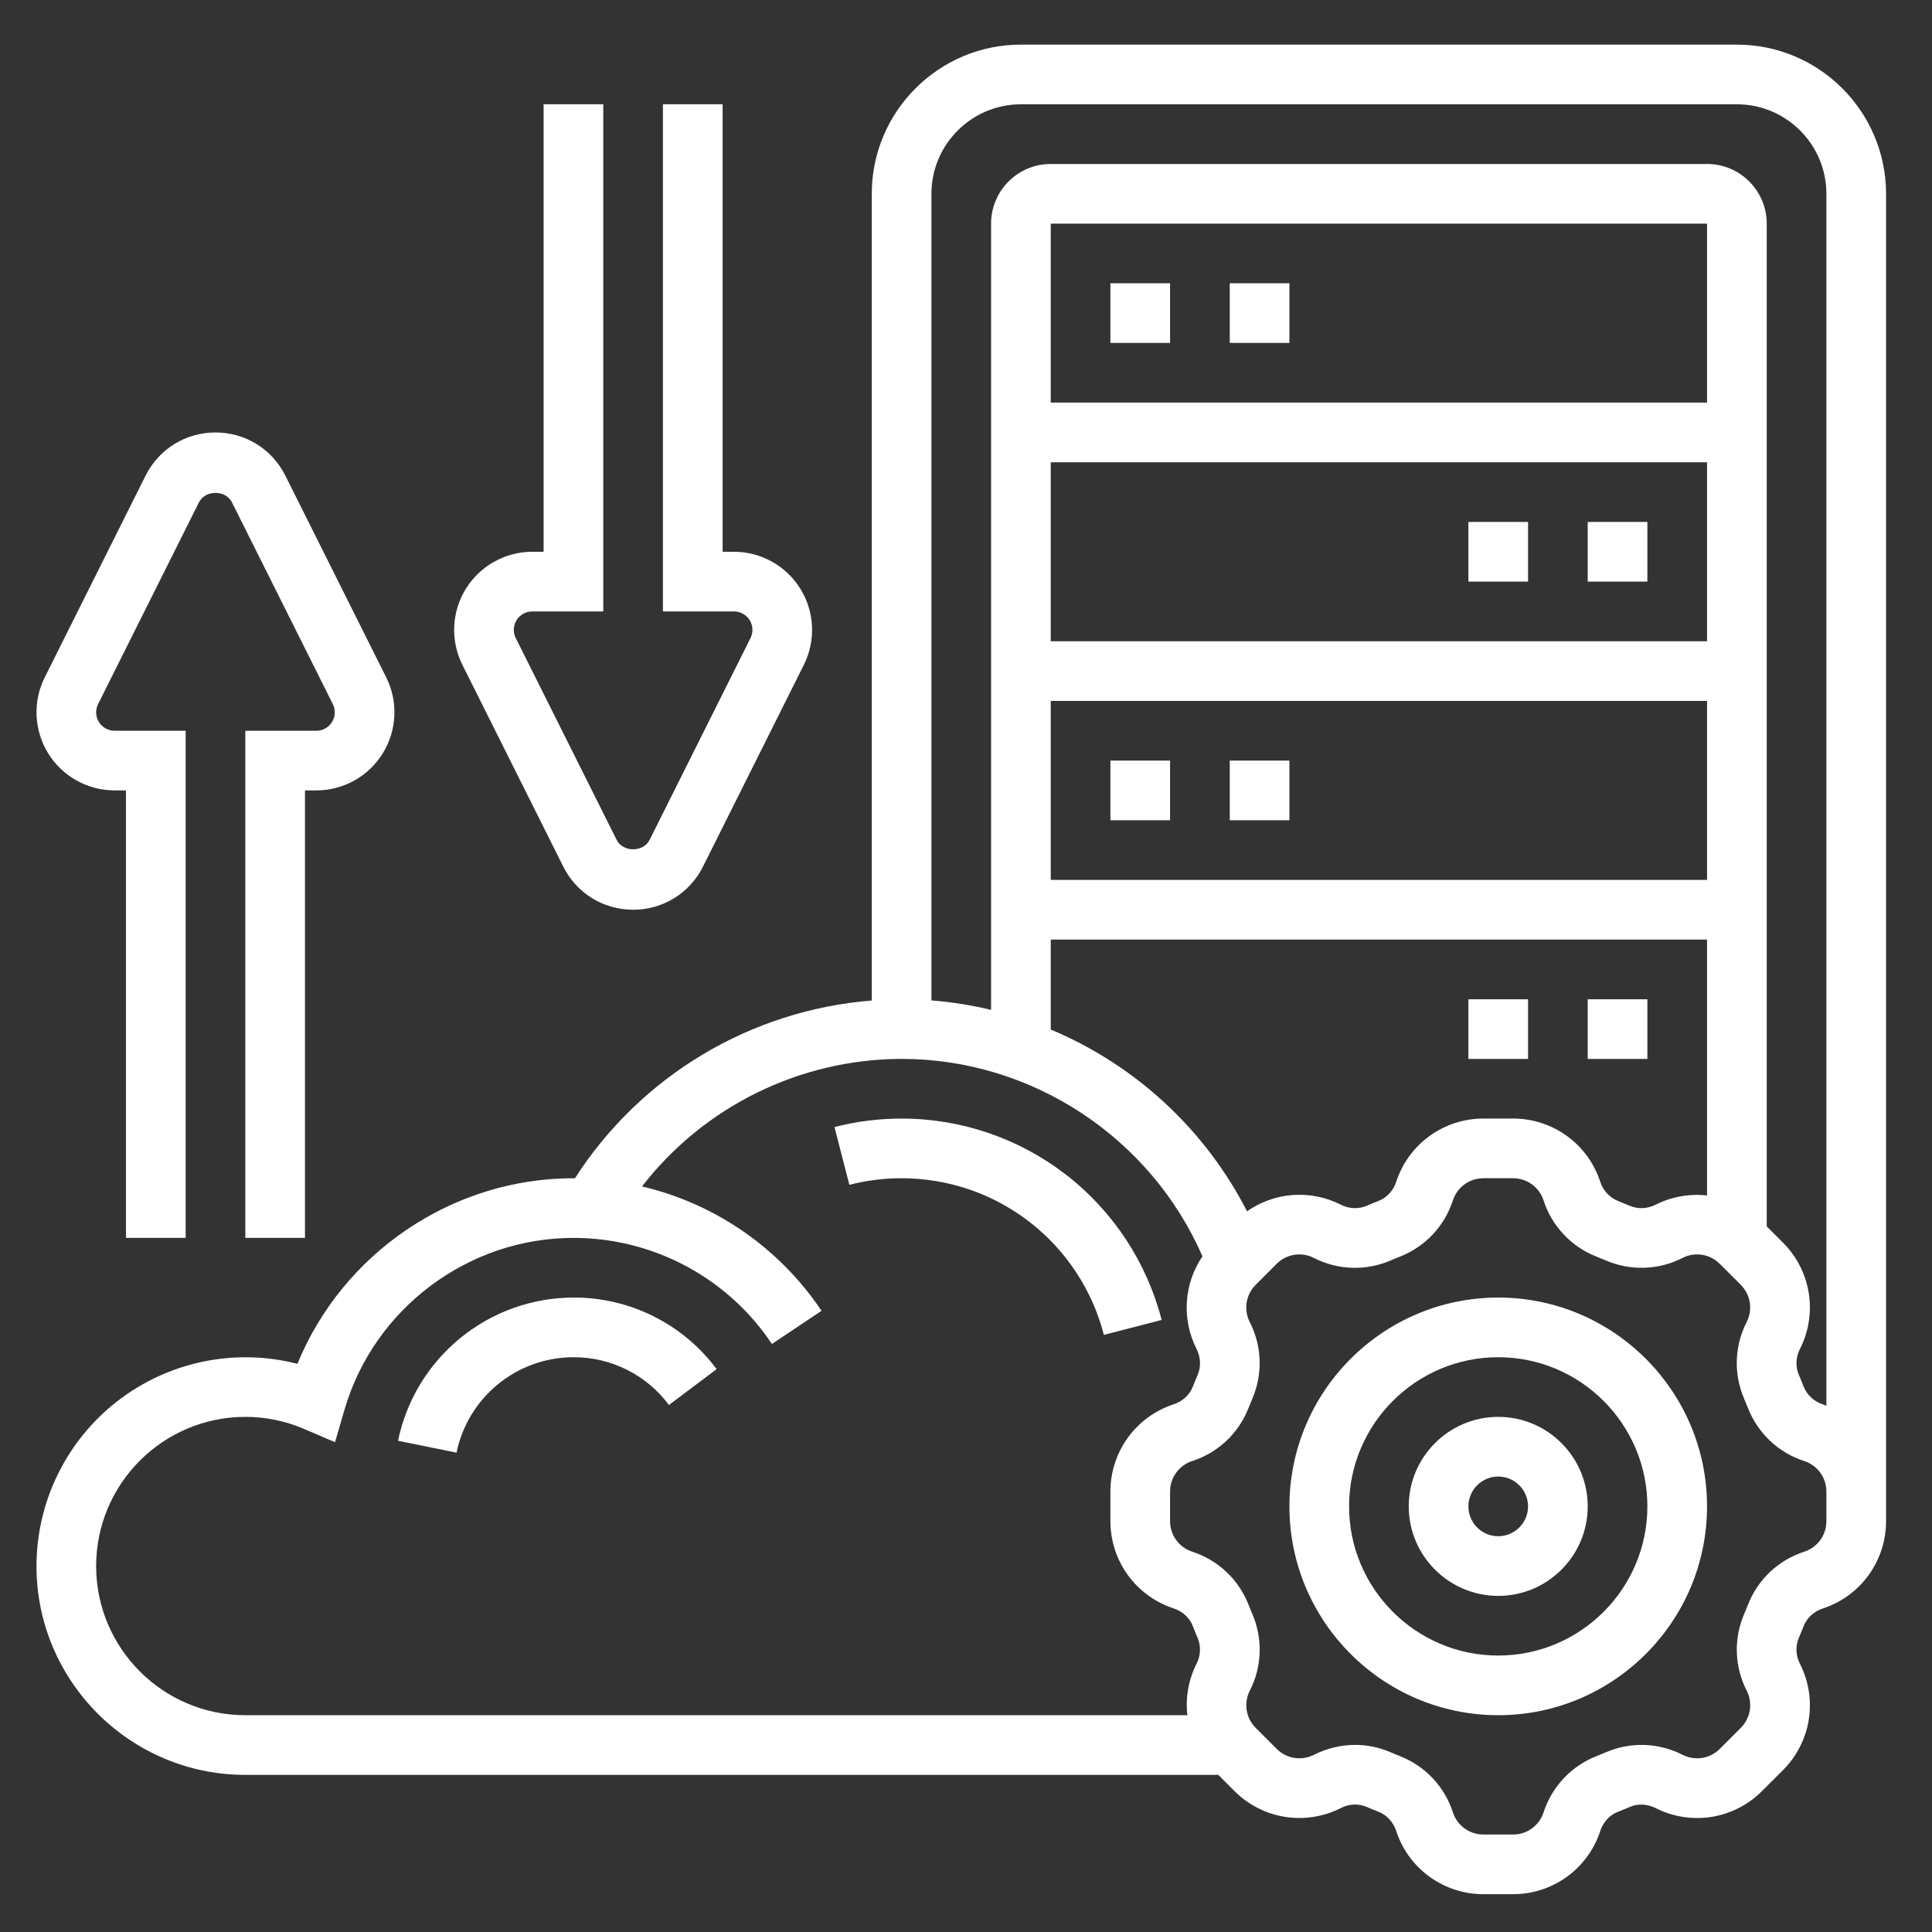
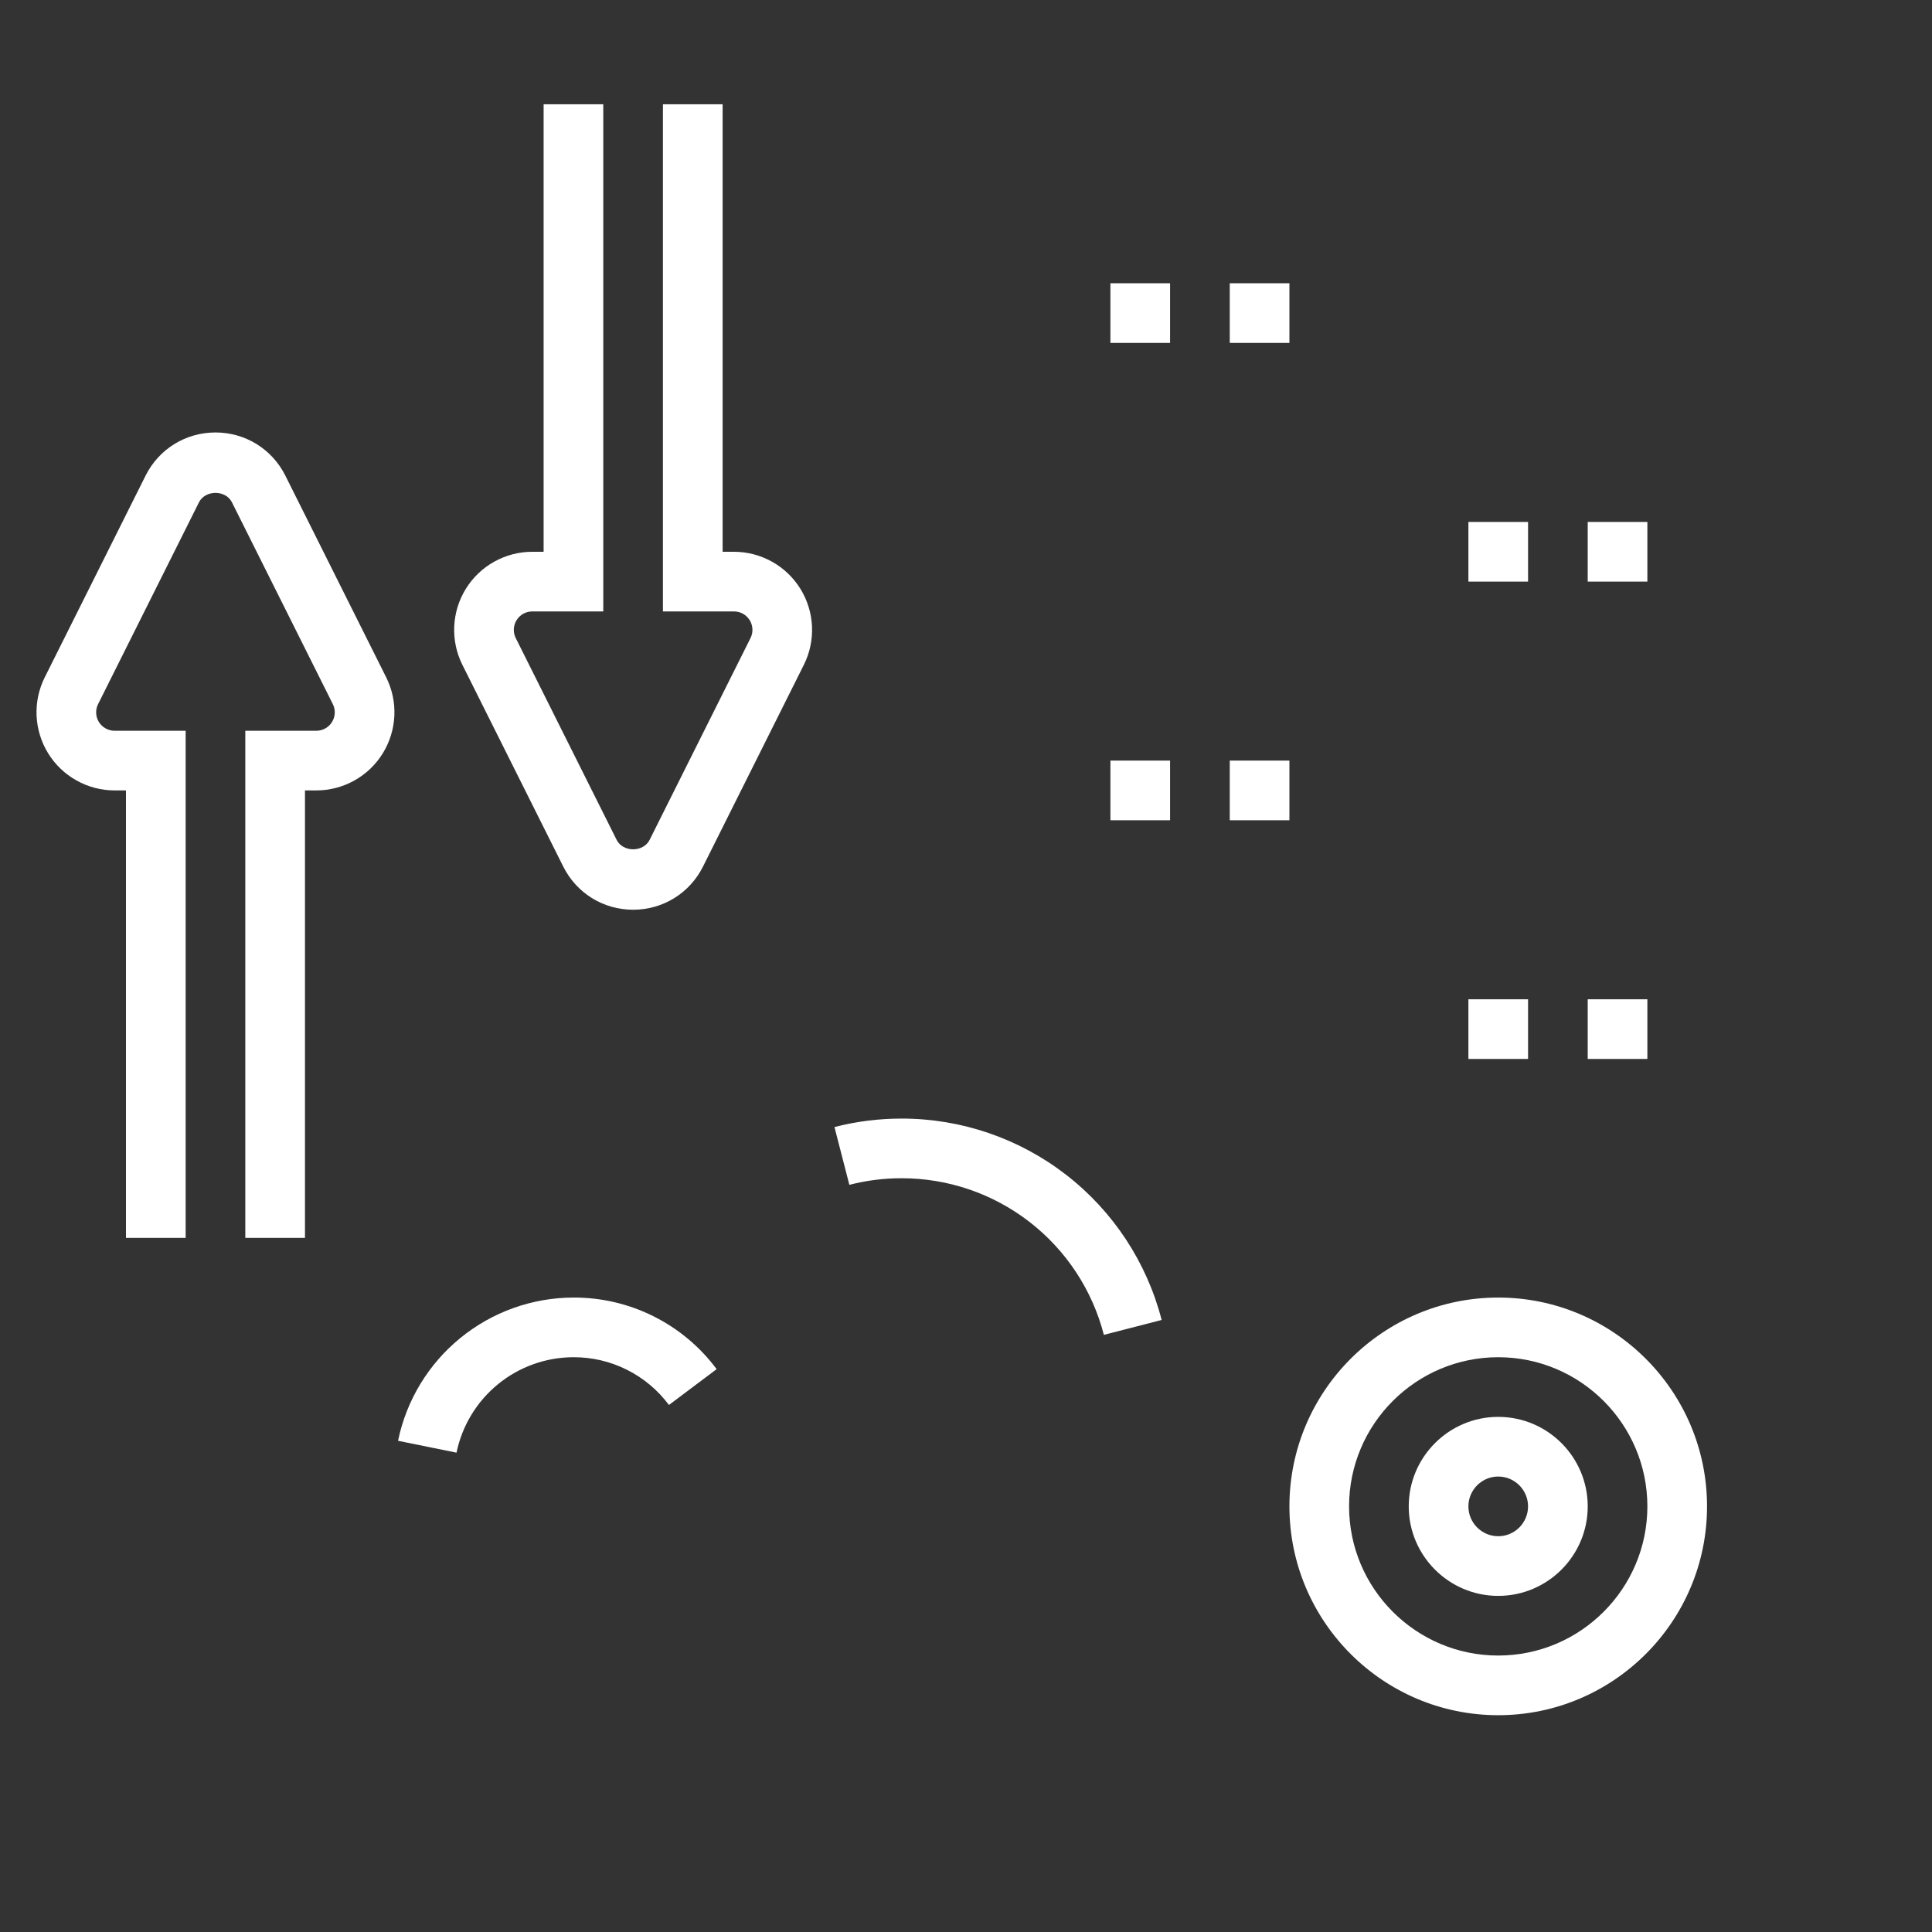
<svg xmlns="http://www.w3.org/2000/svg" width="75" height="75" viewBox="0 0 75 75" fill="none">
  <rect x="0" y="0" width="75" height="75" fill="#333333" stroke="none" />
  <path d="M58.161 50.371C53.691 50.371 50.055 54.007 50.055 58.477C50.055 62.948 53.691 66.584 58.161 66.584C62.631 66.584 66.267 62.948 66.267 58.477C66.267 54.007 62.631 50.371 58.161 50.371ZM58.161 64.268C54.968 64.268 52.371 61.67 52.371 58.477C52.371 55.285 54.968 52.687 58.161 52.687C61.354 52.687 63.951 55.285 63.951 58.477C63.951 61.67 61.354 64.268 58.161 64.268Z" fill="white" />
  <path d="M58.161 55.003C56.246 55.003 54.687 56.562 54.687 58.478C54.687 60.393 56.246 61.952 58.161 61.952C60.077 61.952 61.635 60.393 61.635 58.478C61.635 56.562 60.077 55.003 58.161 55.003ZM58.161 59.636C57.523 59.636 57.003 59.116 57.003 58.478C57.003 57.84 57.523 57.319 58.161 57.319C58.799 57.319 59.319 57.84 59.319 58.478C59.319 59.116 58.799 59.636 58.161 59.636ZM4.448 30.684H4.89V48.055H7.207V28.368H4.448C4.326 28.368 4.206 28.337 4.1 28.277C3.993 28.218 3.903 28.133 3.839 28.029C3.775 27.925 3.739 27.807 3.733 27.685C3.728 27.563 3.753 27.442 3.808 27.333L7.724 19.5C7.969 19.012 8.761 19.012 9.004 19.5L12.92 27.333C12.975 27.442 13.001 27.563 12.995 27.685C12.989 27.806 12.953 27.925 12.889 28.028C12.825 28.132 12.736 28.218 12.629 28.277C12.523 28.337 12.403 28.368 12.281 28.368H9.523V48.055H11.839V30.684H12.281C12.798 30.684 13.306 30.551 13.757 30.299C14.208 30.048 14.587 29.685 14.859 29.245C15.13 28.806 15.285 28.304 15.309 27.788C15.332 27.272 15.224 26.759 14.993 26.296L11.077 18.464C10.56 17.43 9.521 16.788 8.365 16.788C7.208 16.788 6.169 17.43 5.652 18.463L1.736 26.296C1.505 26.759 1.397 27.272 1.42 27.788C1.444 28.304 1.599 28.806 1.87 29.245C2.142 29.685 2.521 30.048 2.972 30.299C3.424 30.551 3.931 30.684 4.448 30.684ZM21.865 33.639C22.382 34.674 23.421 35.316 24.577 35.316C25.734 35.316 26.773 34.674 27.29 33.641L31.206 25.808C31.437 25.345 31.545 24.832 31.522 24.316C31.498 23.799 31.343 23.298 31.072 22.859C30.8 22.419 30.421 22.056 29.97 21.805C29.518 21.553 29.011 21.42 28.494 21.42H28.052V4.049H25.735V23.736H28.494C28.616 23.736 28.736 23.767 28.842 23.826C28.949 23.886 29.038 23.971 29.103 24.075C29.167 24.179 29.203 24.297 29.209 24.419C29.215 24.541 29.189 24.662 29.134 24.771L25.218 32.604C24.974 33.092 24.181 33.092 23.938 32.604L20.022 24.771C19.967 24.662 19.942 24.541 19.947 24.419C19.953 24.297 19.989 24.179 20.053 24.076C20.117 23.972 20.206 23.886 20.313 23.827C20.419 23.767 20.539 23.736 20.661 23.736H23.419V4.049H21.103V21.42H20.661C20.144 21.42 19.636 21.553 19.185 21.805C18.734 22.056 18.355 22.419 18.083 22.859C17.811 23.298 17.657 23.799 17.633 24.316C17.61 24.832 17.718 25.345 17.949 25.808L21.865 33.639Z" fill="white" />
-   <path d="M67.426 1.732H39.632C36.439 1.732 33.842 4.33 33.842 7.523V38.84C31.519 39.024 29.27 39.743 27.271 40.94C25.272 42.138 23.577 43.781 22.318 45.742C22.299 45.742 22.281 45.739 22.261 45.739C17.553 45.739 13.305 48.647 11.546 52.943C10.348 52.636 9.096 52.607 7.886 52.858C6.675 53.109 5.538 53.633 4.56 54.39C3.583 55.147 2.792 56.118 2.247 57.228C1.702 58.337 1.418 59.557 1.416 60.793C1.416 65.263 5.053 68.9 9.523 68.9H47.294L47.924 69.53C48.454 70.061 49.138 70.411 49.879 70.529C50.619 70.648 51.379 70.529 52.048 70.19C52.203 70.108 52.374 70.061 52.549 70.054C52.724 70.046 52.898 70.078 53.06 70.146C53.209 70.211 53.361 70.273 53.511 70.332C53.836 70.457 54.087 70.732 54.202 71.083C54.435 71.796 54.888 72.416 55.495 72.856C56.103 73.296 56.834 73.533 57.584 73.532H58.738C59.488 73.533 60.219 73.296 60.827 72.856C61.435 72.416 61.887 71.795 62.12 71.082C62.235 70.732 62.486 70.459 62.808 70.334C62.961 70.274 63.113 70.213 63.264 70.147C63.578 70.009 63.948 70.027 64.275 70.191C64.944 70.53 65.703 70.649 66.444 70.531C67.184 70.412 67.869 70.062 68.398 69.531L69.215 68.716C69.746 68.186 70.096 67.502 70.215 66.761C70.334 66.02 70.215 65.261 69.875 64.592C69.794 64.437 69.747 64.266 69.74 64.091C69.732 63.916 69.763 63.741 69.831 63.58C69.896 63.43 69.958 63.279 70.017 63.128C70.142 62.804 70.417 62.553 70.768 62.438C71.48 62.204 72.101 61.751 72.541 61.143C72.98 60.535 73.217 59.804 73.216 59.054V7.523C73.216 4.33 70.618 1.732 67.426 1.732ZM39.632 4.049H67.426C69.341 4.049 70.9 5.607 70.9 7.523V54.574C70.853 54.556 70.812 54.533 70.765 54.517C70.598 54.465 70.443 54.376 70.314 54.257C70.185 54.138 70.083 53.992 70.017 53.829C69.959 53.676 69.896 53.524 69.831 53.374C69.764 53.212 69.733 53.038 69.74 52.863C69.748 52.689 69.794 52.518 69.875 52.363C70.215 51.694 70.334 50.934 70.215 50.194C70.096 49.453 69.746 48.768 69.215 48.239L68.584 47.609V8.681C68.584 7.403 67.545 6.365 66.267 6.365H40.79C39.513 6.365 38.474 7.403 38.474 8.681V39.203C37.713 39.02 36.938 38.897 36.158 38.836V7.523C36.158 5.607 37.717 4.049 39.632 4.049ZM48.41 47.022C46.781 43.845 44.082 41.346 40.79 39.966V36.474H66.267V46.409C65.583 46.331 64.89 46.455 64.275 46.764C64.12 46.845 63.948 46.891 63.773 46.899C63.598 46.907 63.424 46.875 63.262 46.807C63.113 46.743 62.962 46.681 62.811 46.621C62.647 46.555 62.5 46.453 62.381 46.324C62.262 46.194 62.173 46.039 62.12 45.871C61.887 45.158 61.434 44.537 60.827 44.098C60.219 43.658 59.488 43.422 58.738 43.422H57.584C56.834 43.422 56.103 43.658 55.495 44.099C54.888 44.539 54.435 45.16 54.202 45.873C54.15 46.041 54.06 46.196 53.941 46.325C53.822 46.454 53.675 46.556 53.511 46.621C53.36 46.68 53.209 46.742 53.059 46.807C52.897 46.875 52.723 46.906 52.548 46.898C52.373 46.891 52.203 46.845 52.048 46.764C51.475 46.474 50.834 46.344 50.193 46.39C49.553 46.435 48.937 46.654 48.41 47.022ZM66.267 15.629H40.79V8.681H66.267V15.629ZM40.79 17.945H66.267V24.894H40.79V17.945ZM40.79 27.21H66.267V34.158H40.79V27.21ZM3.732 60.793C3.732 57.601 6.33 55.003 9.523 55.003C10.307 55.002 11.083 55.161 11.803 55.471L13.006 55.986L13.372 54.73C14.514 50.799 18.17 48.055 22.261 48.055C23.785 48.054 25.286 48.43 26.63 49.148C27.974 49.866 29.12 50.905 29.966 52.173L31.891 50.885C30.262 48.452 27.772 46.727 24.922 46.057C26.115 44.52 27.642 43.274 29.389 42.416C31.135 41.558 33.054 41.11 35 41.106C40.064 41.106 44.672 44.163 46.679 48.77C46.323 49.294 46.114 49.903 46.074 50.535C46.033 51.167 46.163 51.798 46.449 52.363C46.614 52.689 46.629 53.058 46.492 53.375C46.428 53.524 46.365 53.676 46.306 53.827C46.181 54.151 45.907 54.402 45.556 54.517C44.843 54.75 44.222 55.204 43.782 55.811C43.342 56.419 43.106 57.15 43.106 57.901V59.054C43.106 59.804 43.342 60.535 43.782 61.143C44.223 61.751 44.844 62.203 45.557 62.437C45.907 62.551 46.18 62.803 46.305 63.125C46.364 63.277 46.425 63.429 46.491 63.58C46.559 63.741 46.59 63.915 46.582 64.09C46.574 64.265 46.528 64.436 46.447 64.591C46.138 65.207 46.015 65.899 46.093 66.584H9.523C6.33 66.584 3.732 63.986 3.732 60.793ZM70.9 59.054C70.9 59.593 70.556 60.067 70.043 60.236C69.549 60.395 69.097 60.661 68.719 61.016C68.342 61.371 68.048 61.806 67.859 62.288C67.81 62.412 67.759 62.536 67.707 62.657C67.503 63.13 67.407 63.642 67.424 64.157C67.442 64.672 67.573 65.177 67.808 65.635C68.051 66.116 67.958 66.695 67.577 67.076L66.761 67.892C66.576 68.078 66.337 68.2 66.078 68.242C65.819 68.283 65.554 68.241 65.32 68.123C64.862 67.888 64.358 67.757 63.843 67.739C63.328 67.722 62.816 67.818 62.343 68.022C62.221 68.074 62.097 68.125 61.971 68.175C61.489 68.364 61.054 68.659 60.7 69.037C60.345 69.415 60.079 69.867 59.92 70.36C59.839 70.609 59.68 70.826 59.468 70.98C59.255 71.134 59 71.216 58.738 71.216H57.584C57.046 71.216 56.571 70.872 56.402 70.359C56.243 69.865 55.977 69.413 55.622 69.036C55.267 68.658 54.833 68.364 54.35 68.175C54.226 68.126 54.104 68.076 53.982 68.023C53.548 67.834 53.081 67.737 52.608 67.737C52.06 67.737 51.511 67.867 51.003 68.123C50.521 68.365 49.942 68.273 49.562 67.892L48.746 67.076C48.56 66.891 48.438 66.652 48.397 66.393C48.355 66.134 48.397 65.869 48.516 65.635C48.751 65.177 48.882 64.673 48.899 64.158C48.917 63.643 48.82 63.131 48.616 62.658C48.564 62.535 48.513 62.411 48.464 62.286C48.274 61.804 47.98 61.369 47.602 61.015C47.224 60.66 46.772 60.394 46.278 60.235C46.029 60.154 45.812 59.996 45.658 59.784C45.504 59.572 45.422 59.316 45.422 59.054V57.901C45.422 57.362 45.766 56.887 46.278 56.718C46.772 56.56 47.224 56.294 47.602 55.938C47.98 55.584 48.275 55.149 48.464 54.666C48.512 54.542 48.563 54.418 48.615 54.298C48.819 53.825 48.915 53.312 48.898 52.797C48.881 52.282 48.75 51.778 48.514 51.319C48.271 50.839 48.364 50.258 48.745 49.877L49.56 49.062C49.941 48.68 50.52 48.586 51.002 48.832C51.46 49.067 51.965 49.198 52.479 49.215C52.994 49.233 53.506 49.136 53.979 48.933C54.102 48.879 54.226 48.828 54.35 48.781C54.832 48.591 55.267 48.297 55.621 47.919C55.976 47.541 56.243 47.089 56.402 46.596C56.57 46.083 57.046 45.739 57.584 45.739H58.738C59.276 45.739 59.751 46.083 59.92 46.596C60.079 47.089 60.345 47.541 60.7 47.918C61.055 48.296 61.489 48.59 61.971 48.78C62.095 48.828 62.219 48.879 62.34 48.931C62.814 49.135 63.326 49.231 63.841 49.214C64.356 49.196 64.861 49.066 65.319 48.831C65.8 48.586 66.379 48.68 66.761 49.061L67.576 49.876C67.957 50.257 68.05 50.838 67.807 51.318C67.571 51.776 67.44 52.281 67.423 52.796C67.406 53.31 67.502 53.822 67.706 54.295C67.758 54.417 67.809 54.541 67.859 54.667C68.048 55.15 68.343 55.584 68.721 55.939C69.098 56.293 69.55 56.56 70.044 56.718C70.556 56.886 70.9 57.362 70.9 57.901V58.477V59.054Z" fill="white" />
  <path d="M43.106 10.997H45.422V13.313H43.106V10.997ZM47.739 10.997H50.055V13.313H47.739V10.997ZM43.106 29.526H45.422V31.842H43.106V29.526ZM47.739 29.526H50.055V31.842H47.739V29.526ZM61.635 20.262H63.951V22.578H61.635V20.262ZM57.003 20.262H59.319V22.578H57.003V20.262ZM61.635 38.791H63.951V41.107H61.635V38.791ZM57.003 38.791H59.319V41.107H57.003V38.791ZM35 43.423C34.117 43.423 33.241 43.533 32.394 43.752L32.972 45.995C33.635 45.824 34.316 45.738 35 45.739C36.798 45.738 38.545 46.334 39.966 47.435C41.388 48.536 42.403 50.078 42.852 51.819L45.095 51.241C44.518 49.002 43.213 47.02 41.385 45.604C39.558 44.189 37.311 43.422 35 43.423ZM22.261 50.371C20.66 50.374 19.109 50.929 17.869 51.942C16.629 52.954 15.775 54.363 15.452 55.931L17.722 56.392C17.938 55.347 18.507 54.408 19.334 53.733C20.16 53.058 21.194 52.689 22.261 52.687C22.981 52.684 23.692 52.851 24.335 53.173C24.979 53.495 25.539 53.964 25.968 54.541L27.82 53.15C27.176 52.284 26.337 51.582 25.372 51.099C24.406 50.616 23.341 50.367 22.261 50.371Z" fill="white" />
</svg>